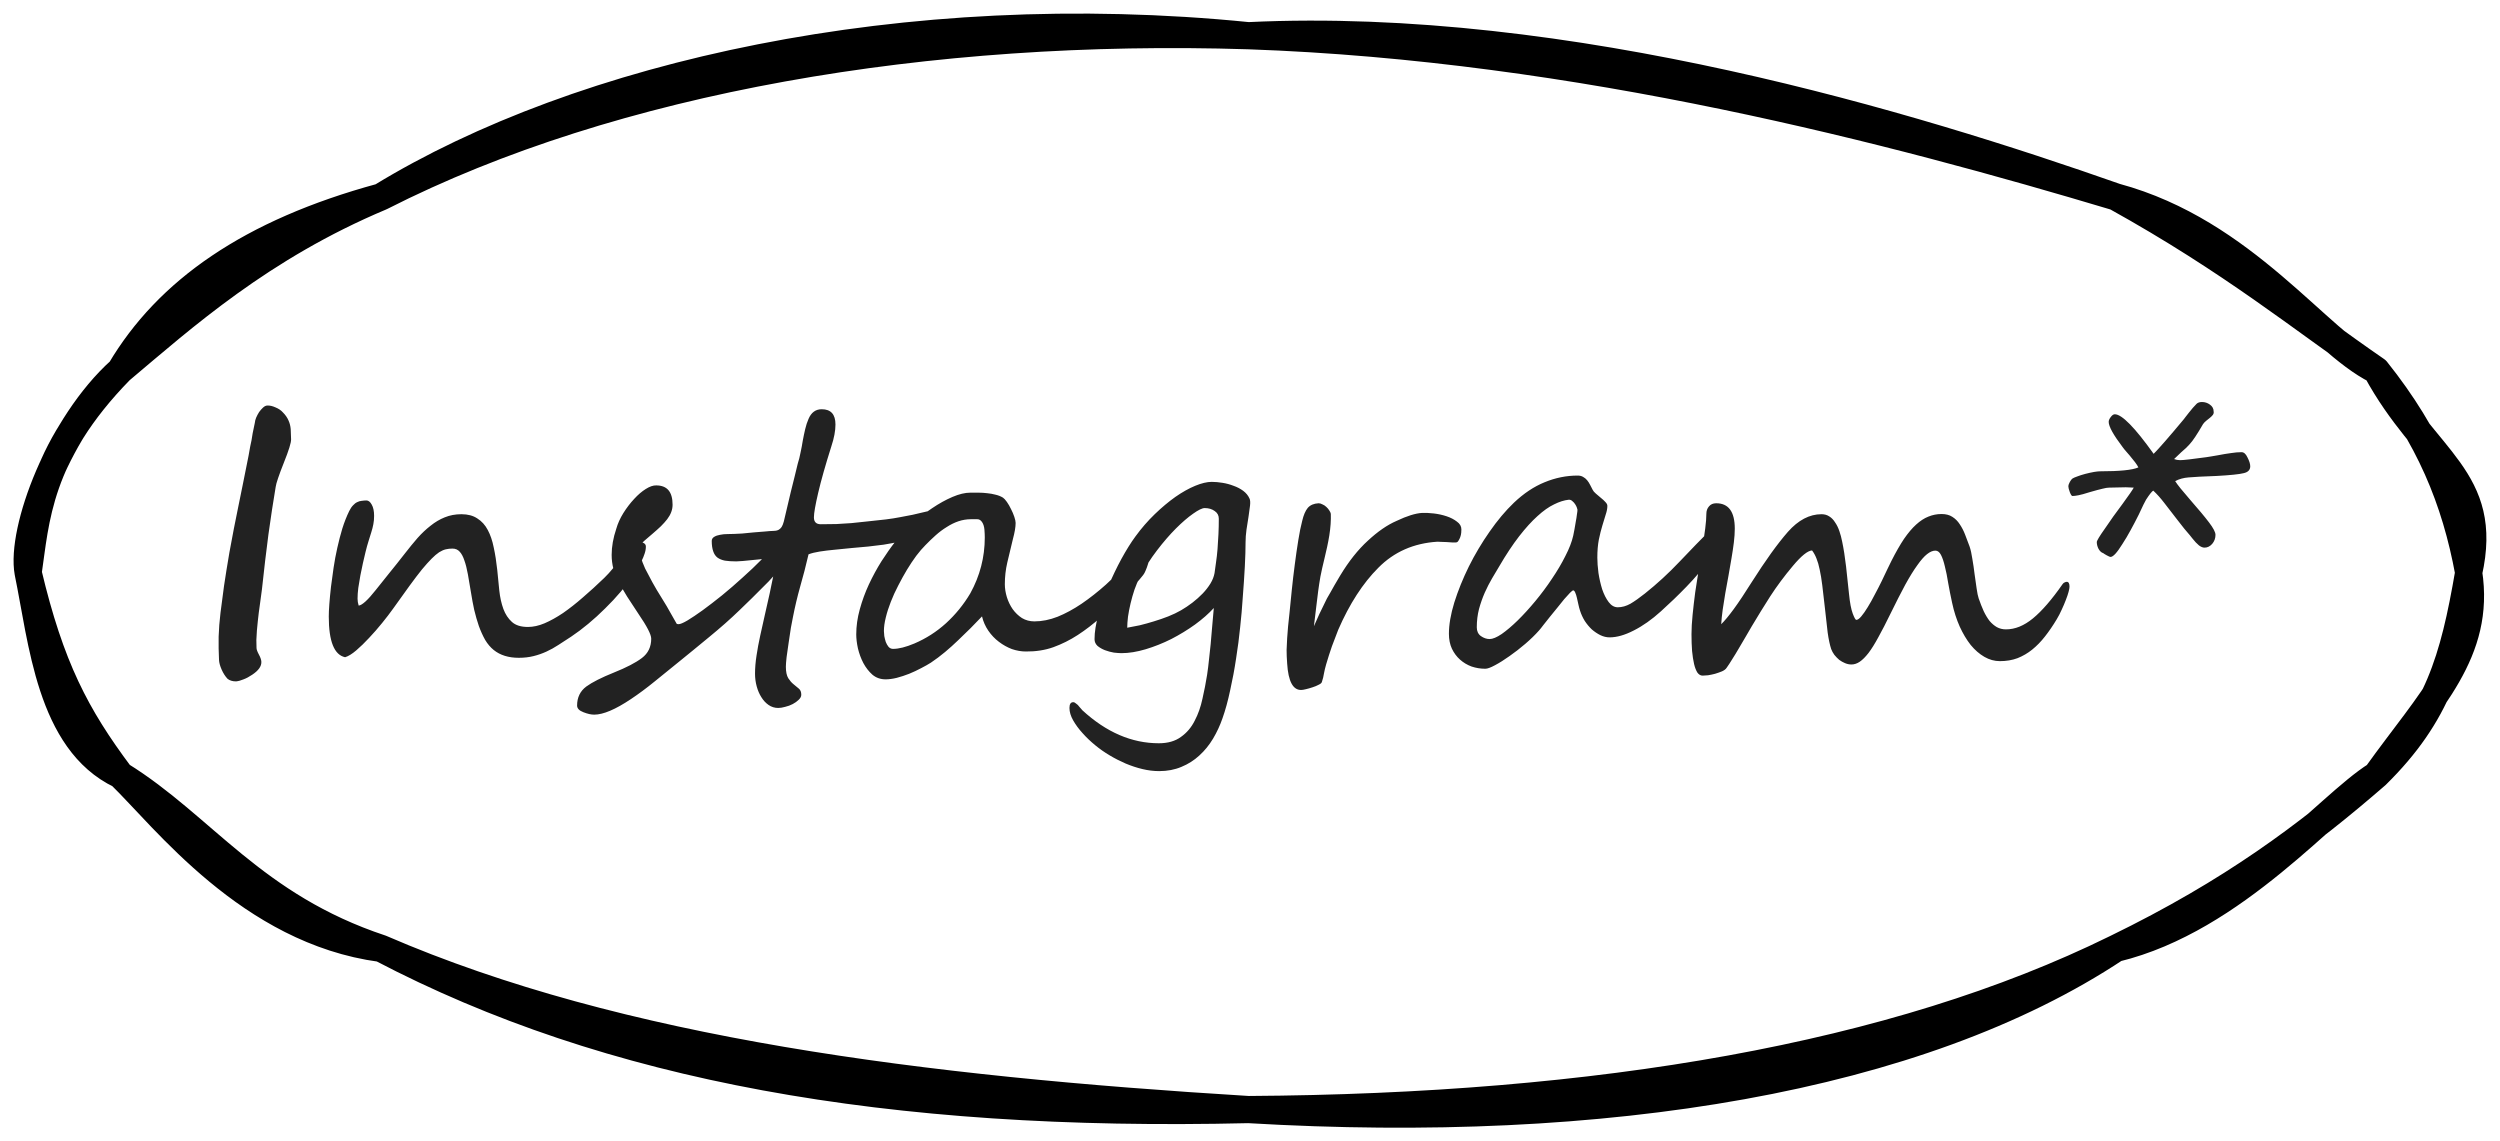
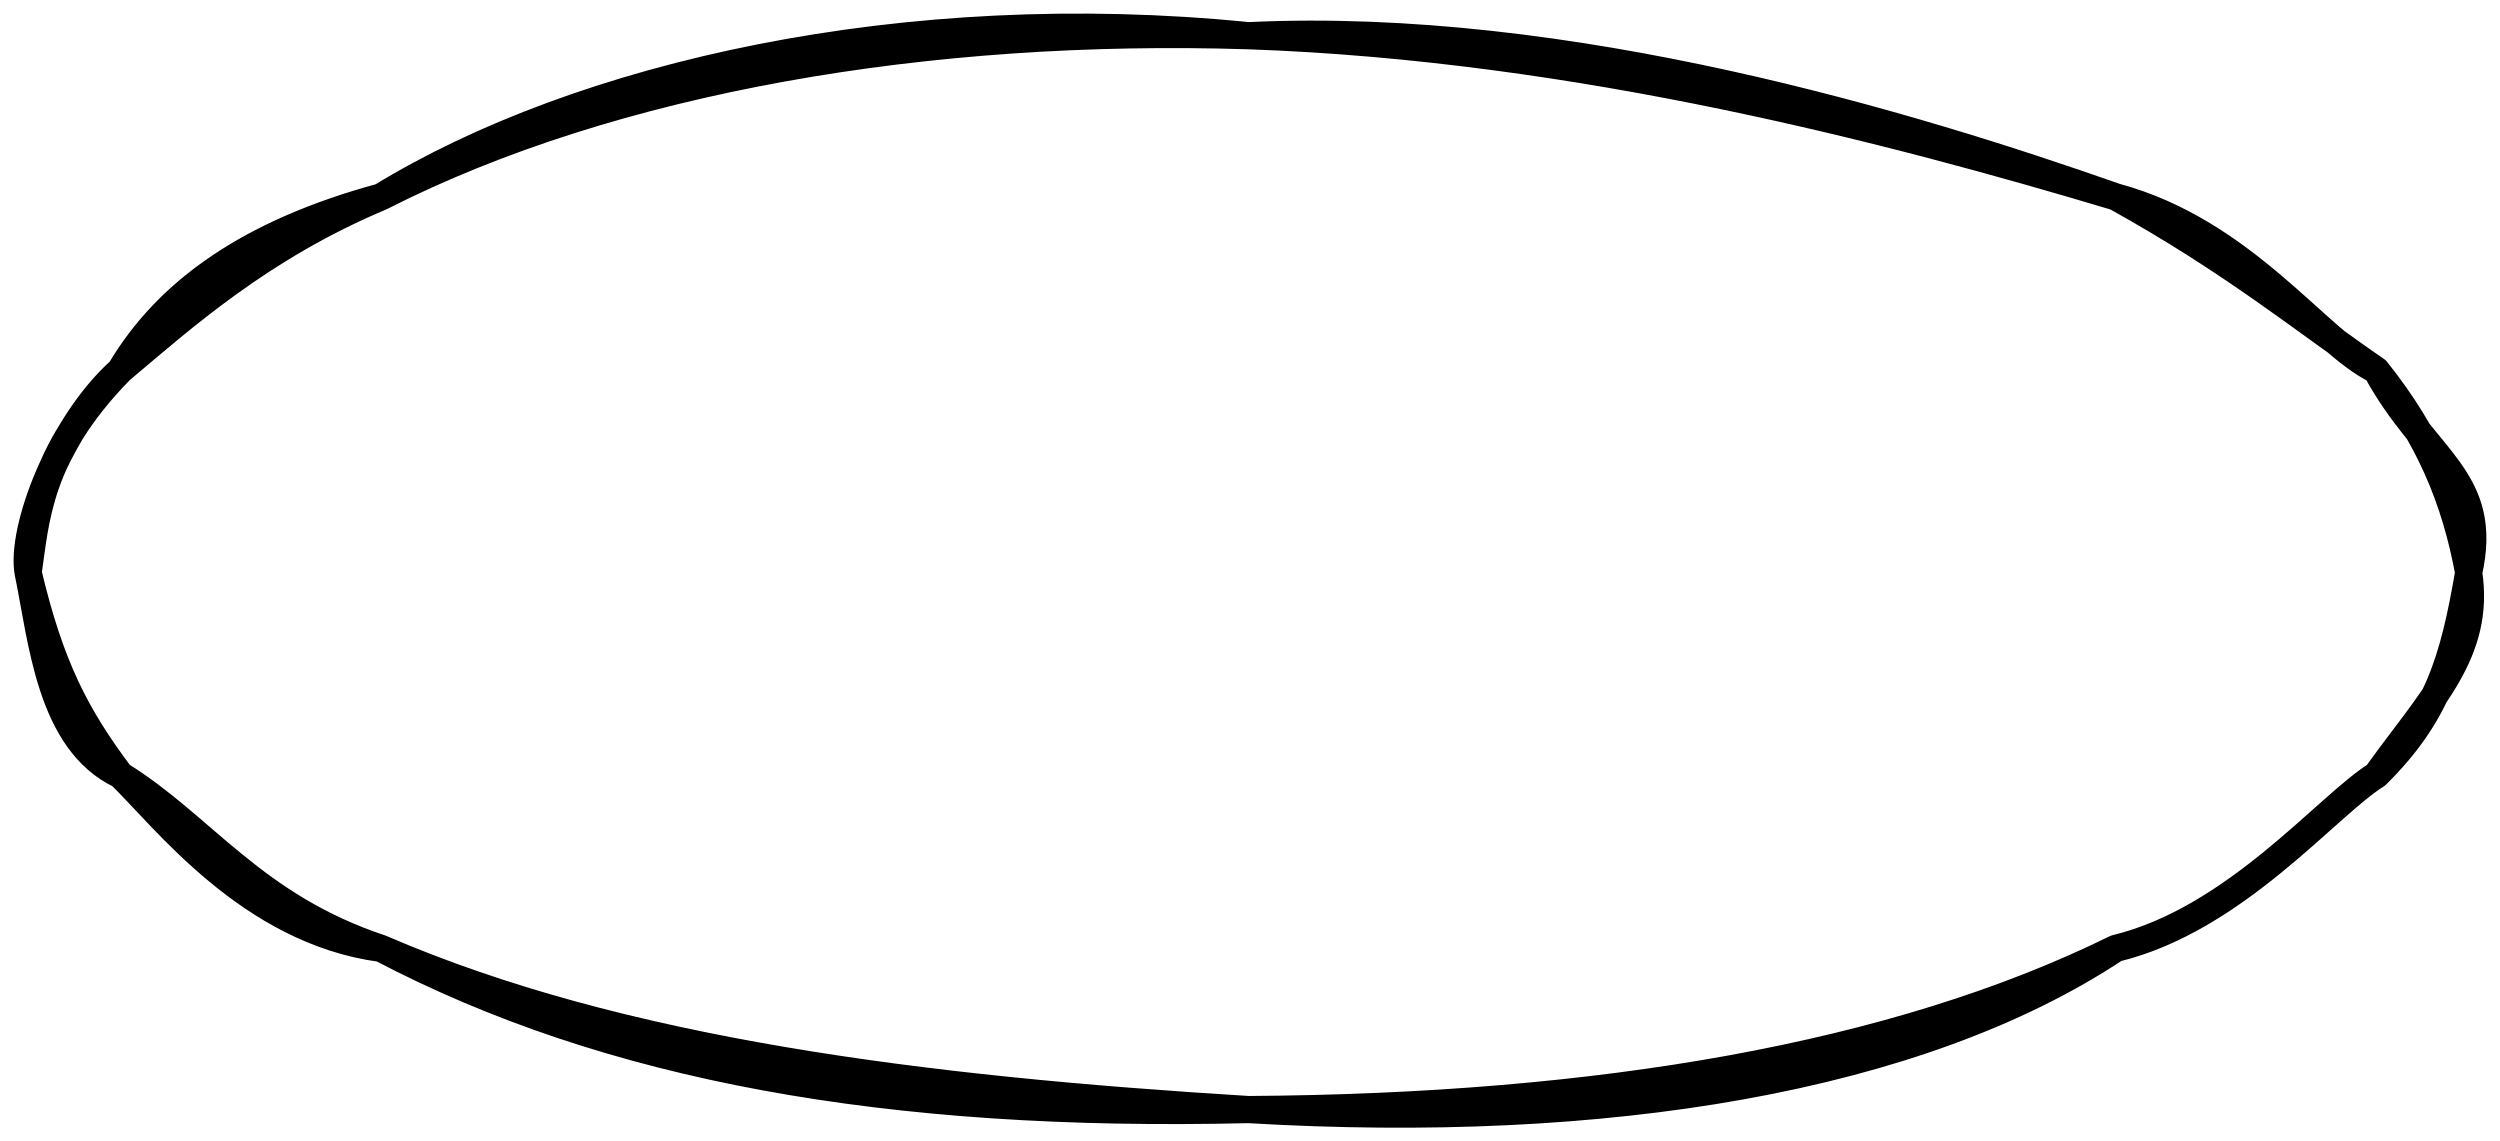
<svg xmlns="http://www.w3.org/2000/svg" width="92" height="42" viewBox="0 0 92 42" fill="none">
-   <path d="M90.847 21.073C90.296 24.288 89.706 26.299 87.451 28.521M90.847 21.073C91.293 24.004 89.436 25.744 87.451 28.521M90.847 21.073C91.626 17.598 89.268 16.97 87.451 13.625M90.847 21.073C90.356 18.4 89.397 16.061 87.451 13.625M87.451 28.521C84.934 30.704 82.173 32.804 77.859 34.901M87.451 28.521C85.641 29.646 82.261 33.835 77.859 34.901M77.859 34.901C69.741 38.897 58.808 40.753 45.941 40.832M77.859 34.901C70.618 39.705 59.079 41.608 45.941 40.832M45.941 40.832C33.959 40.098 22.828 38.71 14.023 34.901M45.941 40.832C32.683 41.148 22.402 39.296 14.023 34.901M14.023 34.901C9.328 33.346 7.457 30.39 4.431 28.521M14.023 34.901C9.183 34.254 6.054 30.094 4.431 28.521M4.431 28.521C1.838 27.286 1.551 23.569 1.035 21.073M4.431 28.521C2.799 26.341 1.859 24.547 1.035 21.073M1.035 21.073C1.317 19.173 1.386 16.734 4.431 13.625M1.035 21.073C0.752 19.514 2.196 15.636 4.431 13.625M4.431 13.625C6.74 11.682 9.605 9.1 14.023 7.245M4.431 13.625C6.164 10.702 9.207 8.555 14.023 7.245M14.023 7.245C22.588 2.889 34.226 0.942 45.941 1.314M14.023 7.245C21.346 2.763 33.286 0.041 45.941 1.314M45.941 1.314C57.726 0.751 70.392 4.621 77.859 7.245M45.941 1.314C58.143 1.74 69.735 4.815 77.859 7.245M77.859 7.245C82.131 9.614 84.701 11.732 87.451 13.625M77.859 7.245C82.608 8.529 85.309 12.569 87.451 13.625" stroke="black" stroke-linecap="round" />
-   <path d="M10.712 16.168C10.716 16.287 10.628 16.574 10.445 17.029C10.354 17.257 10.284 17.446 10.233 17.597C10.183 17.742 10.154 17.85 10.145 17.918C10.053 18.46 9.965 19.044 9.878 19.668C9.796 20.292 9.716 20.967 9.639 21.691C9.611 21.887 9.589 22.058 9.57 22.204C9.552 22.345 9.536 22.462 9.522 22.553C9.513 22.644 9.502 22.744 9.488 22.854C9.475 22.958 9.463 23.075 9.454 23.202C9.445 23.33 9.438 23.446 9.434 23.551C9.434 23.656 9.436 23.754 9.44 23.845C9.44 23.899 9.47 23.981 9.529 24.091C9.584 24.191 9.614 24.278 9.618 24.351C9.627 24.515 9.516 24.674 9.283 24.829C9.169 24.907 9.062 24.963 8.962 25C8.866 25.041 8.775 25.066 8.688 25.075C8.556 25.075 8.451 25.043 8.374 24.98C8.287 24.888 8.215 24.774 8.155 24.638C8.096 24.501 8.064 24.385 8.06 24.289C8.046 24.002 8.041 23.715 8.046 23.428C8.055 23.141 8.078 22.849 8.114 22.553C8.151 22.261 8.194 21.931 8.244 21.561C8.299 21.192 8.365 20.782 8.442 20.331C8.502 20.021 8.556 19.73 8.606 19.456C8.661 19.178 8.714 18.916 8.764 18.67C8.814 18.419 8.871 18.139 8.935 17.829C8.998 17.515 9.069 17.164 9.146 16.776C9.169 16.64 9.19 16.523 9.208 16.428C9.226 16.332 9.242 16.257 9.256 16.202C9.265 16.138 9.279 16.054 9.297 15.949C9.32 15.844 9.347 15.712 9.379 15.553C9.383 15.498 9.399 15.437 9.427 15.368C9.459 15.295 9.495 15.227 9.536 15.163C9.582 15.099 9.63 15.045 9.68 14.999C9.734 14.949 9.787 14.924 9.837 14.924C9.928 14.919 10.028 14.942 10.138 14.992C10.252 15.038 10.343 15.099 10.411 15.177C10.502 15.268 10.571 15.366 10.616 15.471C10.662 15.571 10.689 15.678 10.698 15.792C10.703 15.865 10.705 15.929 10.705 15.983C10.705 16.038 10.707 16.1 10.712 16.168ZM23.768 20.112C23.768 20.199 23.752 20.288 23.72 20.379C23.692 20.465 23.656 20.554 23.61 20.645C23.569 20.732 23.521 20.819 23.467 20.905C23.412 20.987 23.36 21.067 23.31 21.145C23.177 21.35 23.023 21.559 22.845 21.773C22.667 21.983 22.476 22.188 22.27 22.389C22.07 22.589 21.863 22.778 21.648 22.956C21.434 23.134 21.225 23.291 21.02 23.428C20.855 23.537 20.698 23.64 20.548 23.735C20.402 23.831 20.254 23.913 20.104 23.981C19.953 24.05 19.796 24.105 19.632 24.145C19.468 24.186 19.288 24.207 19.092 24.207C18.713 24.207 18.406 24.111 18.169 23.92C18.05 23.824 17.946 23.701 17.855 23.551C17.768 23.396 17.69 23.225 17.622 23.038C17.558 22.851 17.501 22.653 17.451 22.443C17.406 22.234 17.367 22.026 17.335 21.821C17.294 21.566 17.255 21.338 17.219 21.138C17.182 20.933 17.139 20.762 17.089 20.625C17.043 20.484 16.986 20.377 16.918 20.304C16.85 20.226 16.761 20.188 16.651 20.188C16.565 20.188 16.483 20.197 16.405 20.215C16.328 20.233 16.246 20.27 16.159 20.324C16.077 20.379 15.986 20.456 15.886 20.557C15.786 20.657 15.667 20.789 15.53 20.953C15.398 21.117 15.245 21.318 15.072 21.555C14.899 21.792 14.696 22.074 14.464 22.402C14.35 22.562 14.216 22.737 14.06 22.929C13.906 23.12 13.746 23.302 13.582 23.476C13.422 23.649 13.265 23.801 13.11 23.934C12.955 24.066 12.819 24.15 12.7 24.186C12.299 24.1 12.099 23.601 12.099 22.689C12.099 22.448 12.126 22.081 12.181 21.589C12.208 21.366 12.24 21.133 12.276 20.892C12.313 20.645 12.358 20.402 12.413 20.16C12.468 19.914 12.529 19.677 12.598 19.449C12.671 19.217 12.755 19.003 12.851 18.807C12.896 18.715 12.944 18.645 12.994 18.595C13.044 18.54 13.094 18.501 13.145 18.479C13.199 18.451 13.254 18.435 13.309 18.431C13.368 18.422 13.427 18.417 13.486 18.417C13.559 18.417 13.623 18.467 13.678 18.567C13.737 18.668 13.767 18.807 13.767 18.984C13.767 19.094 13.758 19.196 13.739 19.292C13.721 19.388 13.696 19.486 13.664 19.586C13.632 19.686 13.598 19.796 13.562 19.914C13.525 20.028 13.489 20.16 13.452 20.311C13.425 20.434 13.393 20.57 13.356 20.721C13.325 20.871 13.293 21.024 13.261 21.179C13.233 21.334 13.208 21.486 13.185 21.637C13.167 21.783 13.158 21.915 13.158 22.033C13.158 22.115 13.172 22.2 13.199 22.286C13.327 22.273 13.537 22.081 13.828 21.712C13.979 21.525 14.143 21.32 14.32 21.097C14.503 20.873 14.699 20.627 14.908 20.358C15.063 20.158 15.216 19.971 15.366 19.798C15.521 19.625 15.681 19.474 15.845 19.347C16.009 19.215 16.182 19.112 16.364 19.039C16.551 18.962 16.756 18.923 16.98 18.923C17.216 18.923 17.412 18.975 17.567 19.08C17.727 19.18 17.855 19.322 17.95 19.504C18.046 19.682 18.119 19.896 18.169 20.146C18.224 20.397 18.267 20.673 18.299 20.974C18.326 21.229 18.351 21.482 18.374 21.732C18.401 21.983 18.451 22.209 18.524 22.409C18.597 22.605 18.702 22.765 18.839 22.888C18.976 23.011 19.172 23.072 19.427 23.072C19.623 23.072 19.828 23.027 20.042 22.936C20.256 22.844 20.482 22.719 20.719 22.56C20.956 22.395 21.2 22.204 21.45 21.985C21.705 21.767 21.967 21.527 22.236 21.268C22.341 21.167 22.455 21.042 22.578 20.892C22.706 20.737 22.829 20.588 22.947 20.447C23.07 20.306 23.184 20.185 23.289 20.085C23.394 19.985 23.478 19.935 23.542 19.935C23.569 19.935 23.613 19.948 23.672 19.976C23.736 20.003 23.768 20.049 23.768 20.112ZM29.222 20.058C29.222 20.131 29.201 20.213 29.16 20.304C29.119 20.39 29.064 20.481 28.996 20.577C28.928 20.673 28.85 20.771 28.764 20.871C28.677 20.967 28.59 21.062 28.504 21.158C28.436 21.236 28.363 21.315 28.285 21.398C28.208 21.475 28.119 21.564 28.019 21.664C27.923 21.76 27.809 21.874 27.677 22.006C27.545 22.134 27.39 22.284 27.212 22.457C27.052 22.612 26.875 22.776 26.679 22.949C26.487 23.118 26.291 23.284 26.091 23.448C25.895 23.612 25.703 23.77 25.517 23.92C25.33 24.07 25.168 24.203 25.031 24.316C24.703 24.585 24.391 24.838 24.095 25.075C23.799 25.317 23.507 25.533 23.22 25.725C22.65 26.107 22.199 26.299 21.866 26.299C21.752 26.299 21.62 26.269 21.47 26.21C21.315 26.151 21.237 26.069 21.237 25.964C21.237 25.668 21.349 25.435 21.572 25.267C21.791 25.107 22.133 24.934 22.598 24.747C23.053 24.565 23.395 24.387 23.623 24.214C23.851 24.041 23.965 23.804 23.965 23.503C23.965 23.352 23.808 23.047 23.493 22.587C23.338 22.355 23.199 22.143 23.076 21.951C22.958 21.755 22.855 21.58 22.769 21.425C22.595 21.106 22.509 20.771 22.509 20.42C22.509 20.115 22.566 19.793 22.68 19.456C22.734 19.265 22.821 19.073 22.939 18.882C23.062 18.686 23.195 18.513 23.336 18.362C23.477 18.207 23.621 18.084 23.767 17.993C23.912 17.902 24.04 17.859 24.149 17.863C24.55 17.863 24.751 18.1 24.751 18.574C24.751 18.756 24.685 18.934 24.553 19.107C24.489 19.189 24.412 19.276 24.32 19.367C24.229 19.454 24.124 19.547 24.006 19.648C23.892 19.743 23.794 19.828 23.712 19.9C23.634 19.973 23.571 20.035 23.52 20.085C23.52 20.322 23.593 20.6 23.739 20.919C23.817 21.074 23.906 21.242 24.006 21.425C24.106 21.607 24.222 21.803 24.355 22.013C24.487 22.222 24.598 22.412 24.689 22.58C24.781 22.744 24.849 22.865 24.895 22.942C24.899 22.961 24.924 22.97 24.97 22.97C25.034 22.97 25.143 22.924 25.298 22.833C25.457 22.737 25.644 22.612 25.858 22.457C26.077 22.297 26.314 22.115 26.569 21.91C26.825 21.701 27.08 21.48 27.335 21.247C27.599 21.01 27.818 20.803 27.991 20.625C28.164 20.447 28.328 20.281 28.483 20.126C28.638 19.971 28.752 19.852 28.825 19.77C28.903 19.684 28.946 19.641 28.955 19.641C28.991 19.641 29.026 19.654 29.058 19.682C29.09 19.709 29.117 19.745 29.14 19.791C29.167 19.832 29.188 19.878 29.201 19.928C29.215 19.973 29.222 20.017 29.222 20.058ZM34.621 18.977C34.621 19.146 34.575 19.276 34.484 19.367C34.393 19.454 34.288 19.531 34.17 19.6C34.02 19.668 33.851 19.73 33.664 19.784C33.482 19.839 33.293 19.889 33.097 19.935C32.905 19.976 32.712 20.012 32.516 20.044C32.32 20.071 32.133 20.094 31.955 20.112C31.764 20.131 31.561 20.149 31.347 20.167C31.133 20.185 30.925 20.206 30.725 20.229C30.524 20.247 30.337 20.27 30.164 20.297C29.995 20.324 29.859 20.358 29.754 20.399C29.658 20.814 29.556 21.211 29.446 21.589C29.341 21.963 29.253 22.336 29.18 22.71C29.162 22.797 29.136 22.926 29.105 23.1C29.077 23.273 29.05 23.455 29.023 23.646C28.995 23.833 28.97 24.011 28.947 24.18C28.929 24.344 28.92 24.462 28.92 24.535C28.92 24.722 28.95 24.863 29.009 24.959C29.068 25.05 29.132 25.123 29.2 25.178C29.273 25.237 29.339 25.292 29.398 25.342C29.458 25.392 29.487 25.467 29.487 25.567C29.487 25.631 29.455 25.693 29.392 25.752C29.332 25.811 29.259 25.864 29.173 25.909C29.086 25.955 28.993 25.989 28.893 26.012C28.797 26.039 28.713 26.053 28.64 26.053C28.508 26.053 28.389 26.016 28.284 25.943C28.179 25.87 28.09 25.775 28.018 25.656C27.945 25.542 27.888 25.41 27.847 25.26C27.806 25.109 27.785 24.954 27.785 24.795C27.785 24.585 27.803 24.362 27.84 24.125C27.876 23.884 27.922 23.637 27.977 23.387C28.031 23.136 28.088 22.881 28.148 22.621C28.211 22.357 28.27 22.095 28.325 21.835C28.348 21.726 28.371 21.614 28.394 21.5C28.421 21.381 28.444 21.272 28.462 21.172C28.485 21.067 28.503 20.98 28.517 20.912C28.53 20.844 28.537 20.803 28.537 20.789C28.537 20.716 28.51 20.662 28.455 20.625C28.405 20.584 28.343 20.564 28.27 20.564C28.216 20.564 28.134 20.568 28.024 20.577C27.915 20.586 27.799 20.598 27.676 20.611C27.557 20.625 27.443 20.636 27.334 20.645C27.225 20.655 27.145 20.659 27.095 20.659C26.931 20.659 26.792 20.65 26.678 20.632C26.564 20.609 26.47 20.57 26.398 20.516C26.329 20.461 26.279 20.386 26.247 20.29C26.211 20.19 26.192 20.062 26.192 19.907C26.192 19.843 26.222 19.793 26.281 19.757C26.34 19.72 26.411 19.695 26.493 19.682C26.58 19.663 26.671 19.654 26.767 19.654C26.862 19.65 26.947 19.648 27.02 19.648C27.079 19.648 27.174 19.643 27.307 19.634C27.443 19.62 27.585 19.606 27.73 19.593C27.881 19.579 28.022 19.568 28.154 19.559C28.291 19.545 28.389 19.538 28.448 19.538C28.476 19.538 28.508 19.536 28.544 19.531C28.58 19.527 28.617 19.515 28.653 19.497C28.694 19.474 28.731 19.44 28.763 19.395C28.795 19.344 28.822 19.276 28.845 19.189C28.877 19.048 28.915 18.884 28.961 18.697C29.006 18.506 29.052 18.312 29.098 18.116C29.148 17.916 29.196 17.724 29.241 17.542C29.287 17.355 29.326 17.196 29.357 17.064C29.398 16.936 29.433 16.799 29.46 16.653C29.492 16.508 29.519 16.362 29.542 16.216C29.569 16.07 29.599 15.929 29.631 15.792C29.663 15.655 29.704 15.53 29.754 15.416C29.854 15.179 30.016 15.06 30.239 15.06C30.576 15.06 30.745 15.247 30.745 15.621C30.745 15.854 30.695 16.12 30.595 16.421C30.376 17.114 30.214 17.686 30.109 18.137C30.005 18.583 29.952 18.884 29.952 19.039C29.952 19.208 30.037 19.292 30.205 19.292C30.41 19.292 30.602 19.29 30.779 19.285C30.962 19.276 31.144 19.265 31.326 19.251C31.513 19.233 31.709 19.212 31.914 19.189C32.119 19.167 32.349 19.142 32.605 19.114C32.787 19.091 32.96 19.064 33.124 19.032C33.293 19 33.448 18.971 33.589 18.943C33.73 18.912 33.855 18.882 33.965 18.855C34.074 18.827 34.165 18.809 34.238 18.8C34.288 18.795 34.336 18.788 34.382 18.779C34.432 18.77 34.473 18.77 34.505 18.779C34.541 18.784 34.569 18.802 34.587 18.834C34.61 18.861 34.621 18.909 34.621 18.977ZM42.324 20.345C42.324 20.399 42.317 20.465 42.304 20.543C42.29 20.616 42.27 20.691 42.242 20.769C42.219 20.846 42.192 20.921 42.16 20.994C42.133 21.062 42.103 21.117 42.071 21.158C42.044 21.195 42.003 21.245 41.948 21.309C41.898 21.368 41.841 21.434 41.777 21.507C41.714 21.58 41.643 21.657 41.565 21.739C41.492 21.817 41.415 21.892 41.333 21.965C41.05 22.225 40.773 22.477 40.499 22.724C40.23 22.965 39.952 23.179 39.665 23.366C39.378 23.553 39.077 23.703 38.763 23.817C38.453 23.927 38.116 23.979 37.751 23.975C37.582 23.975 37.411 23.945 37.238 23.886C37.07 23.822 36.91 23.733 36.76 23.619C36.609 23.505 36.48 23.369 36.37 23.209C36.261 23.049 36.183 22.874 36.138 22.683C36.005 22.819 35.867 22.963 35.721 23.113C35.575 23.259 35.422 23.407 35.263 23.558C35.108 23.708 34.946 23.854 34.777 23.995C34.609 24.136 34.435 24.266 34.258 24.385C34.158 24.449 34.037 24.517 33.895 24.59C33.759 24.663 33.613 24.731 33.458 24.795C33.308 24.854 33.155 24.904 33 24.945C32.85 24.982 32.713 25 32.59 25C32.403 25 32.241 24.943 32.105 24.829C31.972 24.711 31.861 24.567 31.77 24.398C31.683 24.23 31.617 24.05 31.571 23.858C31.53 23.667 31.51 23.496 31.51 23.346C31.51 23.045 31.553 22.737 31.64 22.423C31.726 22.108 31.838 21.803 31.975 21.507C32.116 21.206 32.271 20.921 32.44 20.652C32.613 20.384 32.781 20.144 32.945 19.935C33.118 19.716 33.324 19.499 33.56 19.285C33.797 19.066 34.044 18.873 34.299 18.704C34.554 18.531 34.805 18.392 35.051 18.287C35.297 18.182 35.516 18.13 35.707 18.13C35.803 18.13 35.903 18.13 36.008 18.13C36.117 18.13 36.224 18.137 36.329 18.15C36.434 18.16 36.536 18.178 36.637 18.205C36.737 18.228 36.828 18.264 36.91 18.314C36.951 18.342 36.999 18.394 37.054 18.472C37.108 18.549 37.158 18.636 37.204 18.731C37.254 18.827 37.295 18.923 37.327 19.019C37.359 19.114 37.375 19.189 37.375 19.244C37.375 19.395 37.341 19.595 37.273 19.846C37.2 20.16 37.131 20.447 37.067 20.707C37.008 20.962 36.978 21.227 36.978 21.5C36.978 21.655 37.004 21.814 37.054 21.979C37.104 22.138 37.175 22.284 37.266 22.416C37.361 22.548 37.475 22.658 37.607 22.744C37.744 22.826 37.897 22.867 38.065 22.867C38.343 22.867 38.628 22.81 38.92 22.696C39.212 22.578 39.505 22.418 39.802 22.218C40.102 22.013 40.401 21.778 40.697 21.514C40.993 21.245 41.285 20.96 41.572 20.659C41.595 20.632 41.634 20.586 41.688 20.523C41.748 20.454 41.807 20.388 41.866 20.324C41.93 20.256 41.992 20.197 42.051 20.146C42.11 20.092 42.153 20.064 42.181 20.064C42.276 20.064 42.324 20.158 42.324 20.345ZM36.24 19.777C36.24 19.7 36.236 19.604 36.227 19.49C36.217 19.376 36.188 19.283 36.138 19.21C36.088 19.137 36.026 19.103 35.953 19.107C35.88 19.107 35.807 19.107 35.734 19.107C35.575 19.107 35.42 19.133 35.27 19.183C35.124 19.233 34.98 19.303 34.839 19.395C34.698 19.481 34.561 19.584 34.429 19.702C34.301 19.816 34.176 19.937 34.053 20.064C33.948 20.169 33.836 20.299 33.718 20.454C33.604 20.609 33.49 20.78 33.376 20.967C33.267 21.149 33.16 21.343 33.055 21.548C32.95 21.748 32.859 21.949 32.781 22.149C32.704 22.345 32.642 22.537 32.597 22.724C32.551 22.906 32.528 23.072 32.528 23.223C32.528 23.268 32.533 23.33 32.542 23.407C32.556 23.48 32.574 23.553 32.597 23.626C32.624 23.694 32.658 23.754 32.699 23.804C32.745 23.854 32.8 23.879 32.863 23.879C33.073 23.879 33.335 23.813 33.649 23.681C34.078 23.498 34.465 23.25 34.812 22.936C35.162 22.616 35.461 22.25 35.707 21.835C36.062 21.192 36.24 20.506 36.24 19.777ZM45.837 19.948C45.837 20.194 45.828 20.493 45.81 20.844C45.791 21.195 45.764 21.605 45.727 22.074C45.709 22.361 45.68 22.694 45.639 23.072C45.602 23.446 45.552 23.833 45.488 24.234C45.429 24.631 45.356 25.02 45.27 25.403C45.188 25.791 45.094 26.133 44.989 26.429C44.898 26.693 44.782 26.944 44.641 27.181C44.499 27.418 44.331 27.625 44.135 27.803C43.943 27.98 43.725 28.119 43.478 28.22C43.232 28.325 42.959 28.377 42.658 28.377C42.458 28.377 42.253 28.352 42.043 28.302C41.833 28.252 41.626 28.183 41.421 28.097C41.22 28.01 41.024 27.91 40.833 27.796C40.642 27.682 40.466 27.559 40.307 27.427C40.129 27.281 39.972 27.131 39.835 26.976C39.698 26.825 39.584 26.67 39.493 26.511C39.402 26.351 39.356 26.199 39.356 26.053C39.356 25.912 39.402 25.841 39.493 25.841C39.53 25.841 39.564 25.857 39.596 25.889C39.614 25.902 39.637 25.921 39.664 25.943C39.687 25.971 39.71 25.998 39.732 26.025C39.755 26.053 39.776 26.076 39.794 26.094C39.812 26.116 39.824 26.13 39.828 26.135C40.708 26.946 41.647 27.352 42.645 27.352C42.977 27.352 43.248 27.274 43.458 27.119C43.672 26.969 43.841 26.77 43.964 26.524C44.092 26.283 44.187 26.012 44.251 25.711C44.319 25.415 44.376 25.121 44.422 24.829C44.449 24.647 44.472 24.465 44.49 24.282C44.513 24.095 44.533 23.904 44.552 23.708C44.57 23.508 44.588 23.298 44.606 23.079C44.625 22.86 44.645 22.626 44.668 22.375C44.481 22.58 44.251 22.783 43.977 22.983C43.704 23.179 43.412 23.357 43.102 23.517C42.793 23.672 42.478 23.797 42.159 23.893C41.84 23.988 41.544 24.036 41.27 24.036C41.198 24.036 41.104 24.029 40.99 24.016C40.881 23.997 40.772 23.968 40.662 23.927C40.557 23.886 40.466 23.833 40.389 23.77C40.316 23.701 40.279 23.619 40.279 23.523C40.279 23.259 40.327 22.956 40.423 22.614C40.519 22.273 40.639 21.926 40.785 21.575C40.935 21.22 41.097 20.883 41.27 20.564C41.448 20.24 41.619 19.966 41.783 19.743C42.002 19.442 42.239 19.169 42.494 18.923C42.749 18.677 43.002 18.465 43.253 18.287C43.508 18.109 43.752 17.973 43.984 17.877C44.217 17.781 44.42 17.733 44.593 17.733C44.716 17.733 44.848 17.745 44.989 17.768C45.13 17.79 45.265 17.827 45.393 17.877C45.525 17.922 45.643 17.984 45.748 18.061C45.853 18.139 45.93 18.232 45.98 18.342C46.008 18.396 46.015 18.485 46.001 18.608C45.987 18.727 45.969 18.861 45.946 19.012C45.923 19.162 45.898 19.322 45.871 19.49C45.848 19.654 45.837 19.807 45.837 19.948ZM44.695 21.09C44.714 20.976 44.732 20.844 44.75 20.693C44.773 20.543 44.791 20.381 44.805 20.208C44.818 20.035 44.83 19.852 44.839 19.661C44.848 19.47 44.852 19.278 44.852 19.087C44.852 18.968 44.802 18.875 44.702 18.807C44.602 18.734 44.479 18.697 44.333 18.697C44.242 18.697 44.101 18.766 43.909 18.902C43.718 19.035 43.506 19.217 43.273 19.449C43.046 19.677 42.813 19.946 42.576 20.256C42.339 20.566 42.127 20.898 41.94 21.254C41.872 21.381 41.808 21.53 41.749 21.698C41.694 21.862 41.647 22.031 41.605 22.204C41.565 22.373 41.533 22.537 41.51 22.696C41.492 22.856 41.482 22.99 41.482 23.1C41.619 23.077 41.772 23.047 41.94 23.011C42.109 22.97 42.282 22.922 42.46 22.867C42.642 22.812 42.82 22.751 42.993 22.683C43.166 22.614 43.324 22.539 43.465 22.457C43.606 22.375 43.745 22.282 43.882 22.177C44.019 22.072 44.144 21.96 44.258 21.842C44.372 21.723 44.467 21.6 44.545 21.473C44.622 21.345 44.672 21.217 44.695 21.09ZM53.779 19.483C53.779 19.511 53.777 19.552 53.773 19.606C53.768 19.657 53.757 19.709 53.738 19.764C53.72 19.814 53.697 19.859 53.67 19.9C53.647 19.941 53.615 19.962 53.574 19.962C53.547 19.962 53.501 19.962 53.438 19.962C53.374 19.957 53.305 19.953 53.232 19.948C53.164 19.944 53.098 19.941 53.034 19.941C52.97 19.937 52.925 19.935 52.898 19.935C52.027 19.989 51.302 20.308 50.724 20.892C50.154 21.461 49.662 22.222 49.247 23.175C49.17 23.371 49.092 23.574 49.015 23.783C48.942 23.993 48.871 24.214 48.803 24.446C48.766 24.574 48.739 24.688 48.721 24.788C48.707 24.884 48.682 24.986 48.645 25.096C48.636 25.132 48.598 25.166 48.529 25.198C48.461 25.235 48.383 25.267 48.297 25.294C48.215 25.321 48.135 25.344 48.058 25.362C47.98 25.381 47.928 25.39 47.9 25.39C47.586 25.408 47.408 25.082 47.367 24.412C47.353 24.23 47.347 24.066 47.347 23.92C47.351 23.77 47.358 23.626 47.367 23.489C47.376 23.348 47.388 23.202 47.401 23.052C47.42 22.897 47.438 22.724 47.456 22.532C47.479 22.295 47.506 22.022 47.538 21.712C47.57 21.402 47.606 21.09 47.648 20.775C47.688 20.461 47.732 20.162 47.777 19.88C47.823 19.593 47.871 19.356 47.921 19.169C47.971 18.955 48.039 18.795 48.126 18.69C48.217 18.586 48.349 18.529 48.523 18.52C48.568 18.52 48.616 18.533 48.666 18.561C48.721 18.583 48.769 18.615 48.81 18.656C48.855 18.697 48.892 18.741 48.919 18.786C48.951 18.832 48.969 18.873 48.974 18.909C48.978 19.023 48.976 19.148 48.967 19.285C48.958 19.417 48.942 19.556 48.919 19.702C48.896 19.843 48.869 19.987 48.837 20.133C48.805 20.279 48.773 20.418 48.741 20.55C48.677 20.81 48.627 21.033 48.591 21.22C48.559 21.402 48.532 21.58 48.509 21.753C48.486 21.926 48.463 22.113 48.44 22.314C48.418 22.509 48.388 22.753 48.352 23.045C48.429 22.872 48.495 22.724 48.55 22.601C48.609 22.477 48.661 22.37 48.707 22.279C48.753 22.184 48.794 22.099 48.83 22.026C48.871 21.953 48.914 21.878 48.96 21.801C49.005 21.719 49.056 21.63 49.11 21.534C49.165 21.439 49.233 21.322 49.315 21.186C49.634 20.657 49.976 20.226 50.341 19.894C50.705 19.556 51.056 19.315 51.394 19.169C51.776 18.987 52.091 18.889 52.337 18.875C52.455 18.87 52.597 18.877 52.761 18.895C52.925 18.914 53.082 18.948 53.232 18.998C53.383 19.048 53.51 19.114 53.615 19.196C53.725 19.274 53.779 19.369 53.779 19.483ZM58.051 18.759C58.051 18.75 58.044 18.725 58.03 18.684C58.017 18.643 57.996 18.602 57.969 18.561C57.941 18.515 57.907 18.476 57.866 18.444C57.83 18.408 57.789 18.39 57.743 18.39H57.73C57.561 18.408 57.381 18.465 57.19 18.561C56.998 18.652 56.795 18.795 56.581 18.991C56.367 19.183 56.141 19.431 55.904 19.736C55.667 20.042 55.421 20.413 55.166 20.851C55.089 20.983 55.002 21.129 54.906 21.288C54.815 21.443 54.726 21.616 54.64 21.808C54.558 21.994 54.487 22.195 54.428 22.409C54.373 22.623 54.346 22.849 54.346 23.086C54.346 23.227 54.396 23.334 54.496 23.407C54.601 23.48 54.708 23.517 54.817 23.517C54.931 23.517 55.079 23.455 55.262 23.332C55.444 23.204 55.64 23.038 55.85 22.833C56.064 22.623 56.28 22.386 56.499 22.122C56.722 21.853 56.927 21.578 57.114 21.295C57.306 21.012 57.47 20.734 57.606 20.461C57.748 20.188 57.843 19.939 57.894 19.716C57.907 19.648 57.923 19.568 57.941 19.477C57.96 19.381 57.976 19.287 57.989 19.196C58.008 19.101 58.021 19.014 58.03 18.936C58.044 18.855 58.051 18.795 58.051 18.759ZM63.397 19.545C63.397 19.7 63.351 19.866 63.26 20.044C63.173 20.217 63.075 20.377 62.966 20.523C62.679 20.91 62.378 21.265 62.063 21.589C61.754 21.908 61.439 22.211 61.12 22.498C60.787 22.799 60.455 23.034 60.122 23.202C59.794 23.371 59.498 23.455 59.233 23.455C59.12 23.455 59.005 23.428 58.892 23.373C58.782 23.318 58.677 23.248 58.577 23.161C58.481 23.07 58.395 22.965 58.317 22.847C58.245 22.728 58.188 22.605 58.147 22.477C58.124 22.409 58.103 22.332 58.085 22.245C58.067 22.154 58.048 22.072 58.03 21.999C58.012 21.922 57.992 21.858 57.969 21.808C57.946 21.753 57.921 21.726 57.894 21.726C57.875 21.726 57.837 21.755 57.777 21.814C57.718 21.874 57.648 21.951 57.565 22.047C57.488 22.138 57.404 22.243 57.312 22.361C57.221 22.475 57.13 22.587 57.039 22.696C56.953 22.806 56.873 22.906 56.8 22.997C56.731 23.088 56.677 23.157 56.636 23.202C56.495 23.362 56.326 23.526 56.13 23.694C55.938 23.858 55.745 24.009 55.549 24.145C55.357 24.282 55.18 24.394 55.016 24.48C54.856 24.567 54.738 24.61 54.66 24.61C54.487 24.61 54.318 24.583 54.154 24.528C53.995 24.469 53.853 24.385 53.73 24.275C53.607 24.166 53.507 24.032 53.43 23.872C53.357 23.713 53.32 23.53 53.32 23.325C53.32 22.988 53.386 22.603 53.519 22.17C53.655 21.737 53.833 21.297 54.052 20.851C54.275 20.404 54.53 19.976 54.817 19.565C55.105 19.151 55.403 18.795 55.713 18.499C56.073 18.157 56.449 17.907 56.841 17.747C57.237 17.583 57.643 17.501 58.058 17.501C58.135 17.501 58.201 17.517 58.256 17.549C58.315 17.581 58.365 17.622 58.406 17.672C58.447 17.722 58.484 17.779 58.516 17.843C58.547 17.902 58.579 17.963 58.611 18.027C58.63 18.068 58.668 18.114 58.727 18.164C58.787 18.214 58.848 18.267 58.912 18.321C58.976 18.371 59.031 18.422 59.076 18.472C59.126 18.522 59.151 18.57 59.151 18.615C59.151 18.711 59.131 18.818 59.09 18.936C59.053 19.05 59.012 19.185 58.967 19.34C58.921 19.49 58.878 19.663 58.837 19.859C58.8 20.051 58.782 20.272 58.782 20.523C58.782 20.686 58.796 20.873 58.823 21.083C58.855 21.293 58.901 21.493 58.96 21.685C59.024 21.871 59.103 22.029 59.199 22.156C59.295 22.284 59.407 22.348 59.534 22.348C59.689 22.348 59.844 22.304 59.999 22.218C60.154 22.127 60.332 22.001 60.532 21.842C60.979 21.486 61.403 21.097 61.804 20.673C62.205 20.249 62.615 19.828 63.034 19.408C63.107 19.335 63.175 19.299 63.239 19.299C63.344 19.299 63.397 19.381 63.397 19.545ZM76.158 21.589C76.158 21.63 76.147 21.694 76.124 21.78C76.101 21.867 76.067 21.967 76.022 22.081C75.981 22.19 75.93 22.309 75.871 22.436C75.816 22.56 75.755 22.678 75.686 22.792C75.55 23.02 75.406 23.23 75.256 23.421C75.11 23.608 74.953 23.77 74.784 23.906C74.62 24.038 74.44 24.143 74.244 24.221C74.048 24.294 73.832 24.33 73.595 24.33C73.399 24.33 73.21 24.278 73.027 24.173C72.845 24.068 72.676 23.922 72.522 23.735C72.371 23.544 72.237 23.318 72.118 23.059C72 22.794 71.906 22.503 71.838 22.184C71.783 21.933 71.735 21.691 71.694 21.459C71.658 21.227 71.617 21.021 71.571 20.844C71.53 20.666 71.482 20.525 71.428 20.42C71.373 20.315 71.305 20.263 71.223 20.263C71.127 20.263 71.024 20.306 70.915 20.393C70.81 20.475 70.692 20.609 70.56 20.796C70.427 20.978 70.279 21.217 70.115 21.514C69.956 21.81 69.773 22.168 69.568 22.587C69.404 22.924 69.256 23.211 69.124 23.448C68.996 23.685 68.876 23.879 68.762 24.029C68.648 24.175 68.541 24.282 68.44 24.351C68.34 24.419 68.238 24.453 68.133 24.453C68.055 24.453 67.978 24.437 67.9 24.405C67.823 24.373 67.75 24.332 67.682 24.282C67.618 24.227 67.559 24.166 67.504 24.098C67.454 24.029 67.415 23.959 67.388 23.886C67.338 23.735 67.294 23.533 67.258 23.277C67.226 23.018 67.192 22.712 67.155 22.361C67.119 22.038 67.087 21.764 67.06 21.541C67.032 21.313 67 21.119 66.964 20.96C66.932 20.8 66.893 20.666 66.848 20.557C66.807 20.447 66.752 20.347 66.684 20.256C66.524 20.265 66.289 20.454 65.98 20.823C65.665 21.197 65.387 21.571 65.145 21.944C64.909 22.314 64.681 22.683 64.462 23.052C64.398 23.161 64.325 23.287 64.243 23.428C64.161 23.569 64.077 23.713 63.99 23.858C63.908 24 63.826 24.134 63.744 24.262C63.667 24.389 63.598 24.494 63.539 24.576C63.507 24.626 63.45 24.67 63.368 24.706C63.291 24.738 63.206 24.768 63.115 24.795C63.029 24.818 62.942 24.836 62.855 24.85C62.769 24.859 62.703 24.863 62.657 24.863C62.584 24.863 62.52 24.827 62.466 24.754C62.416 24.676 62.375 24.572 62.343 24.439C62.311 24.303 62.286 24.141 62.268 23.954C62.254 23.767 62.247 23.562 62.247 23.339C62.247 23.129 62.261 22.89 62.288 22.621C62.315 22.352 62.347 22.076 62.384 21.794C62.425 21.511 62.468 21.233 62.514 20.96C62.559 20.682 62.6 20.434 62.637 20.215C62.687 19.914 62.726 19.657 62.753 19.442C62.78 19.228 62.794 19.05 62.794 18.909C62.794 18.8 62.826 18.709 62.89 18.636C62.953 18.558 63.042 18.52 63.156 18.52C63.612 18.52 63.84 18.832 63.84 19.456C63.84 19.606 63.828 19.775 63.806 19.962C63.783 20.149 63.753 20.347 63.717 20.557C63.685 20.762 63.648 20.974 63.607 21.192C63.571 21.407 63.532 21.619 63.491 21.828C63.455 22.038 63.423 22.241 63.395 22.436C63.368 22.633 63.35 22.81 63.341 22.97C63.464 22.851 63.619 22.664 63.806 22.409C63.992 22.154 64.211 21.826 64.462 21.425C64.717 21.024 64.954 20.671 65.173 20.365C65.396 20.055 65.603 19.791 65.795 19.572C66.178 19.139 66.59 18.923 67.032 18.923C67.142 18.923 67.237 18.95 67.319 19.005C67.401 19.055 67.472 19.128 67.531 19.224C67.595 19.315 67.647 19.422 67.689 19.545C67.73 19.663 67.764 19.791 67.791 19.928C67.846 20.188 67.894 20.493 67.935 20.844C67.976 21.195 68.012 21.534 68.044 21.862C68.076 22.181 68.121 22.421 68.181 22.58C68.24 22.735 68.283 22.812 68.311 22.812C68.361 22.812 68.422 22.769 68.495 22.683C68.573 22.591 68.652 22.477 68.734 22.341C68.821 22.2 68.908 22.045 68.994 21.876C69.085 21.707 69.17 21.543 69.247 21.384C69.325 21.22 69.395 21.072 69.459 20.939C69.523 20.803 69.573 20.7 69.609 20.632C69.769 20.317 69.921 20.051 70.067 19.832C70.218 19.613 70.366 19.438 70.512 19.306C70.662 19.169 70.812 19.071 70.963 19.012C71.118 18.948 71.28 18.916 71.448 18.916C71.608 18.916 71.74 18.95 71.845 19.019C71.954 19.087 72.045 19.178 72.118 19.292C72.196 19.406 72.262 19.534 72.316 19.675C72.371 19.816 72.426 19.962 72.481 20.112C72.522 20.231 72.556 20.384 72.583 20.57C72.615 20.753 72.642 20.939 72.665 21.131C72.692 21.318 72.717 21.493 72.74 21.657C72.763 21.821 72.788 21.942 72.815 22.02C72.875 22.193 72.936 22.35 73 22.491C73.068 22.633 73.141 22.753 73.219 22.854C73.301 22.949 73.39 23.024 73.485 23.079C73.586 23.134 73.697 23.161 73.82 23.161C74.153 23.161 74.483 23.027 74.811 22.758C75.144 22.484 75.509 22.063 75.905 21.493C75.928 21.461 75.953 21.441 75.981 21.432C76.008 21.418 76.033 21.411 76.056 21.411C76.124 21.411 76.158 21.47 76.158 21.589ZM82.809 17.159C82.809 17.291 82.729 17.376 82.569 17.412C82.41 17.453 82.079 17.487 81.578 17.515C81.328 17.524 81.116 17.533 80.942 17.542C80.769 17.551 80.635 17.56 80.539 17.569C80.352 17.583 80.188 17.629 80.047 17.706C80.083 17.765 80.147 17.852 80.238 17.966C80.334 18.08 80.455 18.223 80.601 18.396C80.901 18.738 81.132 19.014 81.291 19.224C81.451 19.433 81.53 19.586 81.53 19.682C81.53 19.809 81.489 19.921 81.407 20.017C81.325 20.108 81.232 20.153 81.127 20.153C81.063 20.153 80.995 20.126 80.922 20.071C80.885 20.039 80.847 20.003 80.806 19.962C80.769 19.921 80.728 19.873 80.683 19.818C80.637 19.759 80.603 19.716 80.58 19.689C80.557 19.661 80.544 19.645 80.539 19.641C80.503 19.6 80.45 19.538 80.382 19.456C80.318 19.374 80.236 19.269 80.136 19.142C79.944 18.891 79.78 18.679 79.644 18.506C79.511 18.333 79.377 18.182 79.24 18.055C79.19 18.082 79.101 18.194 78.974 18.39C78.937 18.449 78.848 18.631 78.707 18.936C78.607 19.137 78.507 19.328 78.406 19.511C78.311 19.689 78.21 19.857 78.106 20.017C77.909 20.336 77.764 20.495 77.668 20.495C77.654 20.495 77.634 20.488 77.606 20.475C77.579 20.461 77.552 20.447 77.524 20.434C77.497 20.415 77.47 20.399 77.442 20.386C77.42 20.367 77.401 20.356 77.388 20.352C77.324 20.329 77.269 20.276 77.224 20.194C77.183 20.112 77.162 20.03 77.162 19.948C77.162 19.898 77.262 19.732 77.463 19.449C77.563 19.303 77.666 19.155 77.77 19.005C77.88 18.855 77.994 18.7 78.112 18.54C78.345 18.221 78.481 18.023 78.522 17.945C78.491 17.941 78.45 17.939 78.399 17.939C78.349 17.934 78.292 17.932 78.228 17.932C78.092 17.932 77.98 17.934 77.894 17.939C77.811 17.939 77.718 17.941 77.613 17.945C77.554 17.945 77.472 17.959 77.367 17.986C77.267 18.009 77.114 18.05 76.909 18.109C76.809 18.137 76.725 18.162 76.656 18.185C76.592 18.203 76.535 18.216 76.485 18.226C76.44 18.235 76.399 18.241 76.362 18.246C76.33 18.251 76.299 18.253 76.267 18.253C76.239 18.253 76.207 18.207 76.171 18.116C76.134 18.016 76.116 17.945 76.116 17.904C76.116 17.854 76.134 17.797 76.171 17.733C76.207 17.67 76.239 17.629 76.267 17.61C76.303 17.588 76.36 17.562 76.438 17.535C76.519 17.503 76.62 17.471 76.738 17.439C76.984 17.376 77.169 17.344 77.292 17.344C78.012 17.344 78.479 17.296 78.693 17.2C78.666 17.145 78.625 17.082 78.57 17.009C78.516 16.936 78.45 16.854 78.372 16.763C78.295 16.672 78.233 16.601 78.188 16.551C78.147 16.501 78.124 16.471 78.119 16.462C77.773 16.006 77.6 15.694 77.6 15.525C77.6 15.471 77.625 15.412 77.675 15.348C77.725 15.279 77.775 15.245 77.825 15.245C78.085 15.245 78.561 15.73 79.254 16.701C79.354 16.601 79.495 16.446 79.678 16.236C79.865 16.022 80.095 15.751 80.368 15.423C80.377 15.409 80.398 15.382 80.43 15.341C80.462 15.3 80.503 15.247 80.553 15.184C80.653 15.056 80.746 14.949 80.833 14.862C80.879 14.817 80.945 14.794 81.031 14.794C81.141 14.794 81.239 14.826 81.325 14.89C81.416 14.954 81.462 15.038 81.462 15.143C81.471 15.184 81.462 15.225 81.435 15.266C81.407 15.302 81.371 15.338 81.325 15.375C81.284 15.412 81.239 15.448 81.189 15.484C81.143 15.521 81.104 15.562 81.072 15.607C80.853 15.986 80.689 16.232 80.58 16.346C80.544 16.387 80.5 16.432 80.45 16.482C80.4 16.528 80.343 16.578 80.279 16.633C80.22 16.688 80.168 16.738 80.122 16.783C80.076 16.824 80.038 16.861 80.006 16.893C80.074 16.92 80.149 16.934 80.231 16.934C80.291 16.934 80.4 16.924 80.56 16.906C80.719 16.888 80.931 16.861 81.195 16.824C81.241 16.815 81.298 16.806 81.366 16.797C81.435 16.788 81.514 16.774 81.606 16.756C81.797 16.719 81.961 16.692 82.098 16.674C82.239 16.651 82.369 16.64 82.487 16.64C82.574 16.64 82.647 16.703 82.706 16.831C82.774 16.963 82.809 17.073 82.809 17.159Z" fill="#222222" />
+   <path d="M90.847 21.073C90.296 24.288 89.706 26.299 87.451 28.521M90.847 21.073C91.293 24.004 89.436 25.744 87.451 28.521M90.847 21.073C91.626 17.598 89.268 16.97 87.451 13.625M90.847 21.073C90.356 18.4 89.397 16.061 87.451 13.625M87.451 28.521M87.451 28.521C85.641 29.646 82.261 33.835 77.859 34.901M77.859 34.901C69.741 38.897 58.808 40.753 45.941 40.832M77.859 34.901C70.618 39.705 59.079 41.608 45.941 40.832M45.941 40.832C33.959 40.098 22.828 38.71 14.023 34.901M45.941 40.832C32.683 41.148 22.402 39.296 14.023 34.901M14.023 34.901C9.328 33.346 7.457 30.39 4.431 28.521M14.023 34.901C9.183 34.254 6.054 30.094 4.431 28.521M4.431 28.521C1.838 27.286 1.551 23.569 1.035 21.073M4.431 28.521C2.799 26.341 1.859 24.547 1.035 21.073M1.035 21.073C1.317 19.173 1.386 16.734 4.431 13.625M1.035 21.073C0.752 19.514 2.196 15.636 4.431 13.625M4.431 13.625C6.74 11.682 9.605 9.1 14.023 7.245M4.431 13.625C6.164 10.702 9.207 8.555 14.023 7.245M14.023 7.245C22.588 2.889 34.226 0.942 45.941 1.314M14.023 7.245C21.346 2.763 33.286 0.041 45.941 1.314M45.941 1.314C57.726 0.751 70.392 4.621 77.859 7.245M45.941 1.314C58.143 1.74 69.735 4.815 77.859 7.245M77.859 7.245C82.131 9.614 84.701 11.732 87.451 13.625M77.859 7.245C82.608 8.529 85.309 12.569 87.451 13.625" stroke="black" stroke-linecap="round" />
</svg>